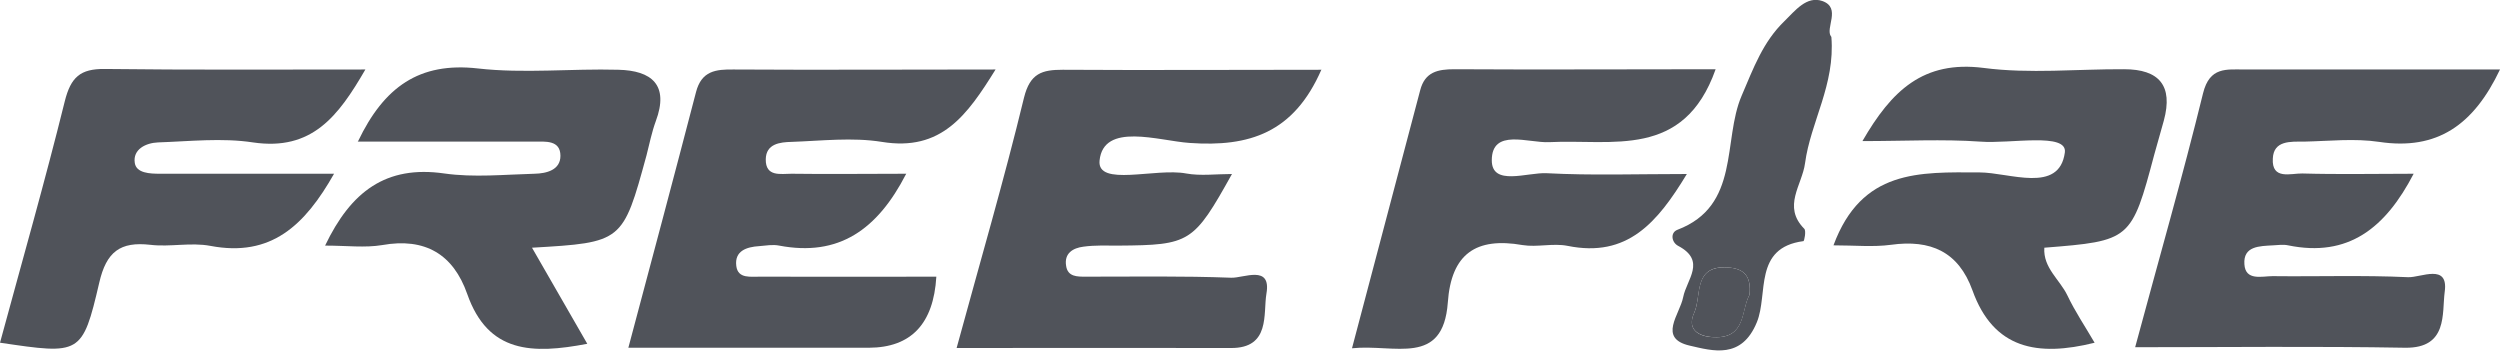
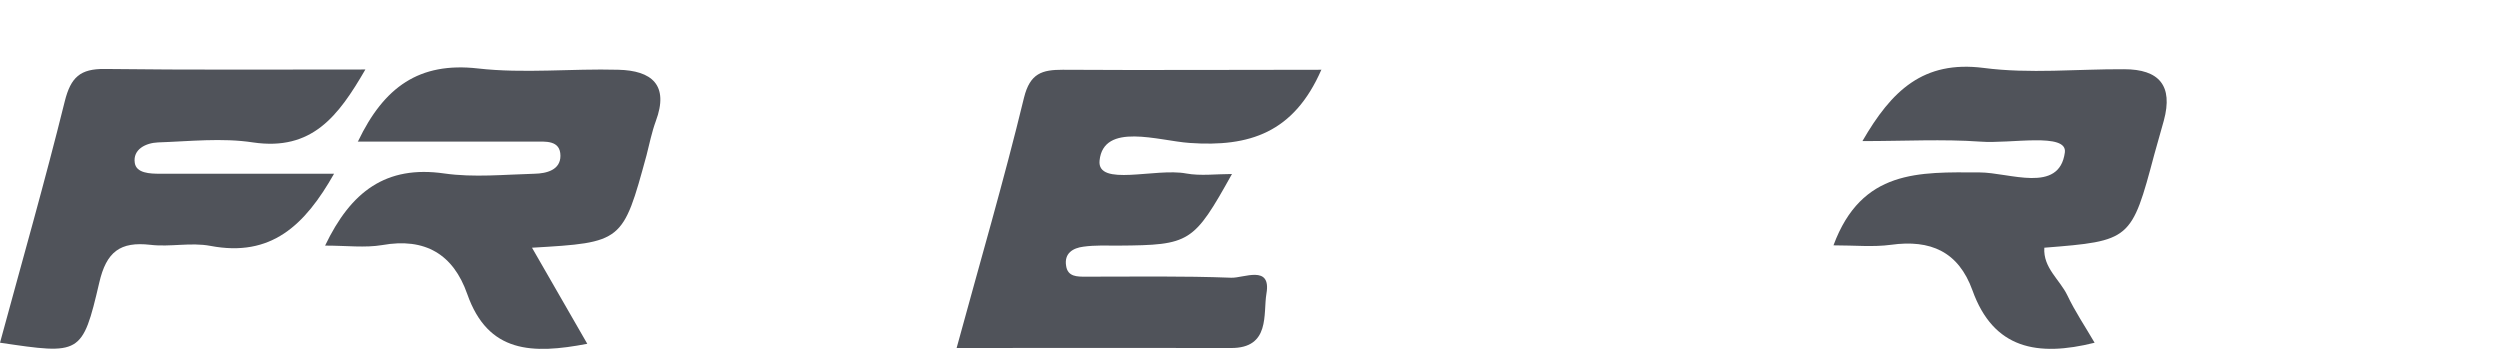
<svg xmlns="http://www.w3.org/2000/svg" id="Capa_2" viewBox="0 0 94.97 13.32">
  <defs>
    <style>.cls-1{fill:#50535a;}</style>
  </defs>
  <g id="Layer_1">
    <g>
      <path class="cls-1" d="M50.2,2.64c-1.05,2.41-2.74,2.95-5.01,2.79-1.17-.08-3.27-.8-3.42,.67-.1,1.01,2.13,.27,3.29,.49,.55,.1,1.13,.02,1.74,.02-1.46,2.62-1.59,2.7-4.31,2.72-.44,0-.89-.02-1.33,.04-.4,.05-.74,.25-.66,.73,.06,.42,.43,.41,.74,.41,1.84,0,3.69-.03,5.53,.04,.47,.02,1.53-.51,1.34,.6-.13,.76,.16,2.08-1.35,2.07-3.43-.01-6.86,0-10.42,0,.89-3.27,1.8-6.37,2.56-9.51,.23-.93,.69-1.06,1.47-1.06,3.23,.02,6.46,0,9.84,0Z" />
-       <path class="cls-1" d="M94.97,2.64c-1,2.11-2.39,3.08-4.59,2.75-.93-.14-1.91-.03-2.86-.01-.5,0-1.15-.05-1.18,.64-.05,.83,.69,.56,1.12,.57,1.38,.04,2.77,.01,4.23,.01-1.07,2.06-2.48,3.19-4.77,2.72-.18-.04-.38-.01-.57,0-.51,.03-1.14,.02-1.09,.72,.04,.64,.67,.45,1.07,.45,1.72,.02,3.44-.04,5.15,.04,.48,.02,1.54-.54,1.39,.55-.11,.82,.13,2.15-1.5,2.13-3.37-.06-6.73-.02-10.26-.02,.89-3.31,1.8-6.47,2.58-9.65,.25-1.01,.89-.9,1.58-.9,3.18,0,6.35,0,9.71,0Z" />
-       <path class="cls-1" d="M34.42,6.61c-1.09,2.12-2.56,3.15-4.82,2.72-.24-.05-.51,0-.76,.02-.48,.03-.94,.18-.87,.75,.06,.51,.57,.4,.92,.41,2.23,.01,4.45,0,6.68,0q-.16,2.69-2.56,2.7c-2.99,0-5.97,0-9.14,0,.89-3.34,1.74-6.52,2.57-9.71,.21-.81,.75-.87,1.44-.86,3.23,.02,6.47,0,9.94,0-1.08,1.74-2.06,3.12-4.32,2.75-1.12-.18-2.29-.04-3.43,0-.44,.01-.97,.07-.98,.66-.01,.68,.57,.55,.98,.55,1.39,.02,2.78,0,4.36,0Z" />
      <path class="cls-1" d="M13.6,5.37c.99-2.07,2.33-3.02,4.55-2.77,1.76,.2,3.56,0,5.34,.05,1.26,.03,1.94,.57,1.42,1.96-.15,.41-.24,.86-.35,1.29-.9,3.3-.91,3.31-4.35,3.51,.7,1.22,1.37,2.38,2.1,3.65-2.09,.4-3.77,.36-4.56-1.89-.53-1.51-1.6-2.15-3.23-1.86-.66,.11-1.35,.02-2.17,.02,.98-2.05,2.31-3.06,4.53-2.74,1.12,.16,2.29,.04,3.43,.01,.45-.01,.98-.14,.98-.68,0-.61-.58-.54-1-.54-2.2,0-4.4,0-6.71,0Z" />
      <path class="cls-1" d="M69.65,9.32c1.07-2.89,3.26-2.78,5.55-2.77,1.13,0,3.03,.82,3.24-.76,.1-.77-2.07-.32-3.21-.41-1.43-.1-2.87-.02-4.48-.02,1.11-1.92,2.31-3.07,4.6-2.78,1.75,.23,3.56,.04,5.34,.05,1.33,0,1.87,.62,1.51,1.95-.12,.43-.24,.85-.36,1.28-.87,3.27-.9,3.29-4.18,3.55-.05,.77,.59,1.21,.88,1.82,.29,.61,.67,1.17,1.03,1.79-2.17,.54-3.84,.24-4.64-1.99-.53-1.47-1.59-1.94-3.1-1.73-.67,.09-1.37,.02-2.18,.02Z" />
      <path class="cls-1" d="M0,13.02C.83,9.96,1.7,6.92,2.46,3.85c.23-.92,.59-1.24,1.52-1.23,3.23,.04,6.46,.02,9.9,.02-1.03,1.78-2.03,3.1-4.27,2.77-1.18-.18-2.41-.04-3.61,0-.46,.02-.96,.26-.88,.78,.06,.39,.57,.41,.96,.41,2.15,0,4.29,0,6.61,0-1.11,1.96-2.39,3.18-4.7,2.74-.74-.14-1.53,.05-2.28-.04-1.14-.13-1.67,.26-1.94,1.44-.64,2.75-.72,2.73-3.76,2.28Z" />
-       <path class="cls-1" d="M65.17,2.64c-1.21,3.41-3.92,2.64-6.32,2.76-.78,.04-2.18-.54-2.18,.69,0,1,1.35,.45,2.09,.49,1.7,.09,3.42,.03,5.32,.03-1.12,1.85-2.26,3.19-4.53,2.73-.55-.11-1.16,.06-1.71-.03-1.77-.31-2.71,.33-2.84,2.18-.18,2.45-2.02,1.57-3.64,1.74,.89-3.38,1.74-6.59,2.59-9.8,.18-.7,.67-.8,1.3-.8,3.29,.02,6.58,0,9.92,0Z" />
-       <path class="cls-1" d="M69.57,1.4c.15,1.82-.79,3.23-1,4.8-.11,.83-.87,1.64-.03,2.49,.08,.08,0,.47-.03,.47-1.91,.25-1.33,2.01-1.77,3.08-.58,1.42-1.68,1.09-2.55,.89-1.22-.28-.38-1.18-.25-1.84,.13-.67,.89-1.38-.19-1.95-.25-.13-.31-.5-.03-.61,2.4-.91,1.71-3.39,2.44-5.09,.45-1.05,.81-2.05,1.63-2.84,.4-.39,.84-.97,1.44-.76,.73,.26,.09,1.04,.33,1.35Zm-3.11,9.8c.07-.7-.19-1-.83-1.04-1.32-.09-.98,1.08-1.27,1.72-.28,.62,.13,.91,.75,.93,1.23,.05,1.02-1.03,1.35-1.61Z" />
-       <path class="cls-1" d="M66.46,11.2c-.32,.58-.12,1.66-1.35,1.61-.63-.03-1.03-.32-.75-.93,.29-.64-.06-1.8,1.27-1.72,.64,.04,.9,.34,.83,1.04Z" />
    </g>
  </g>
</svg>